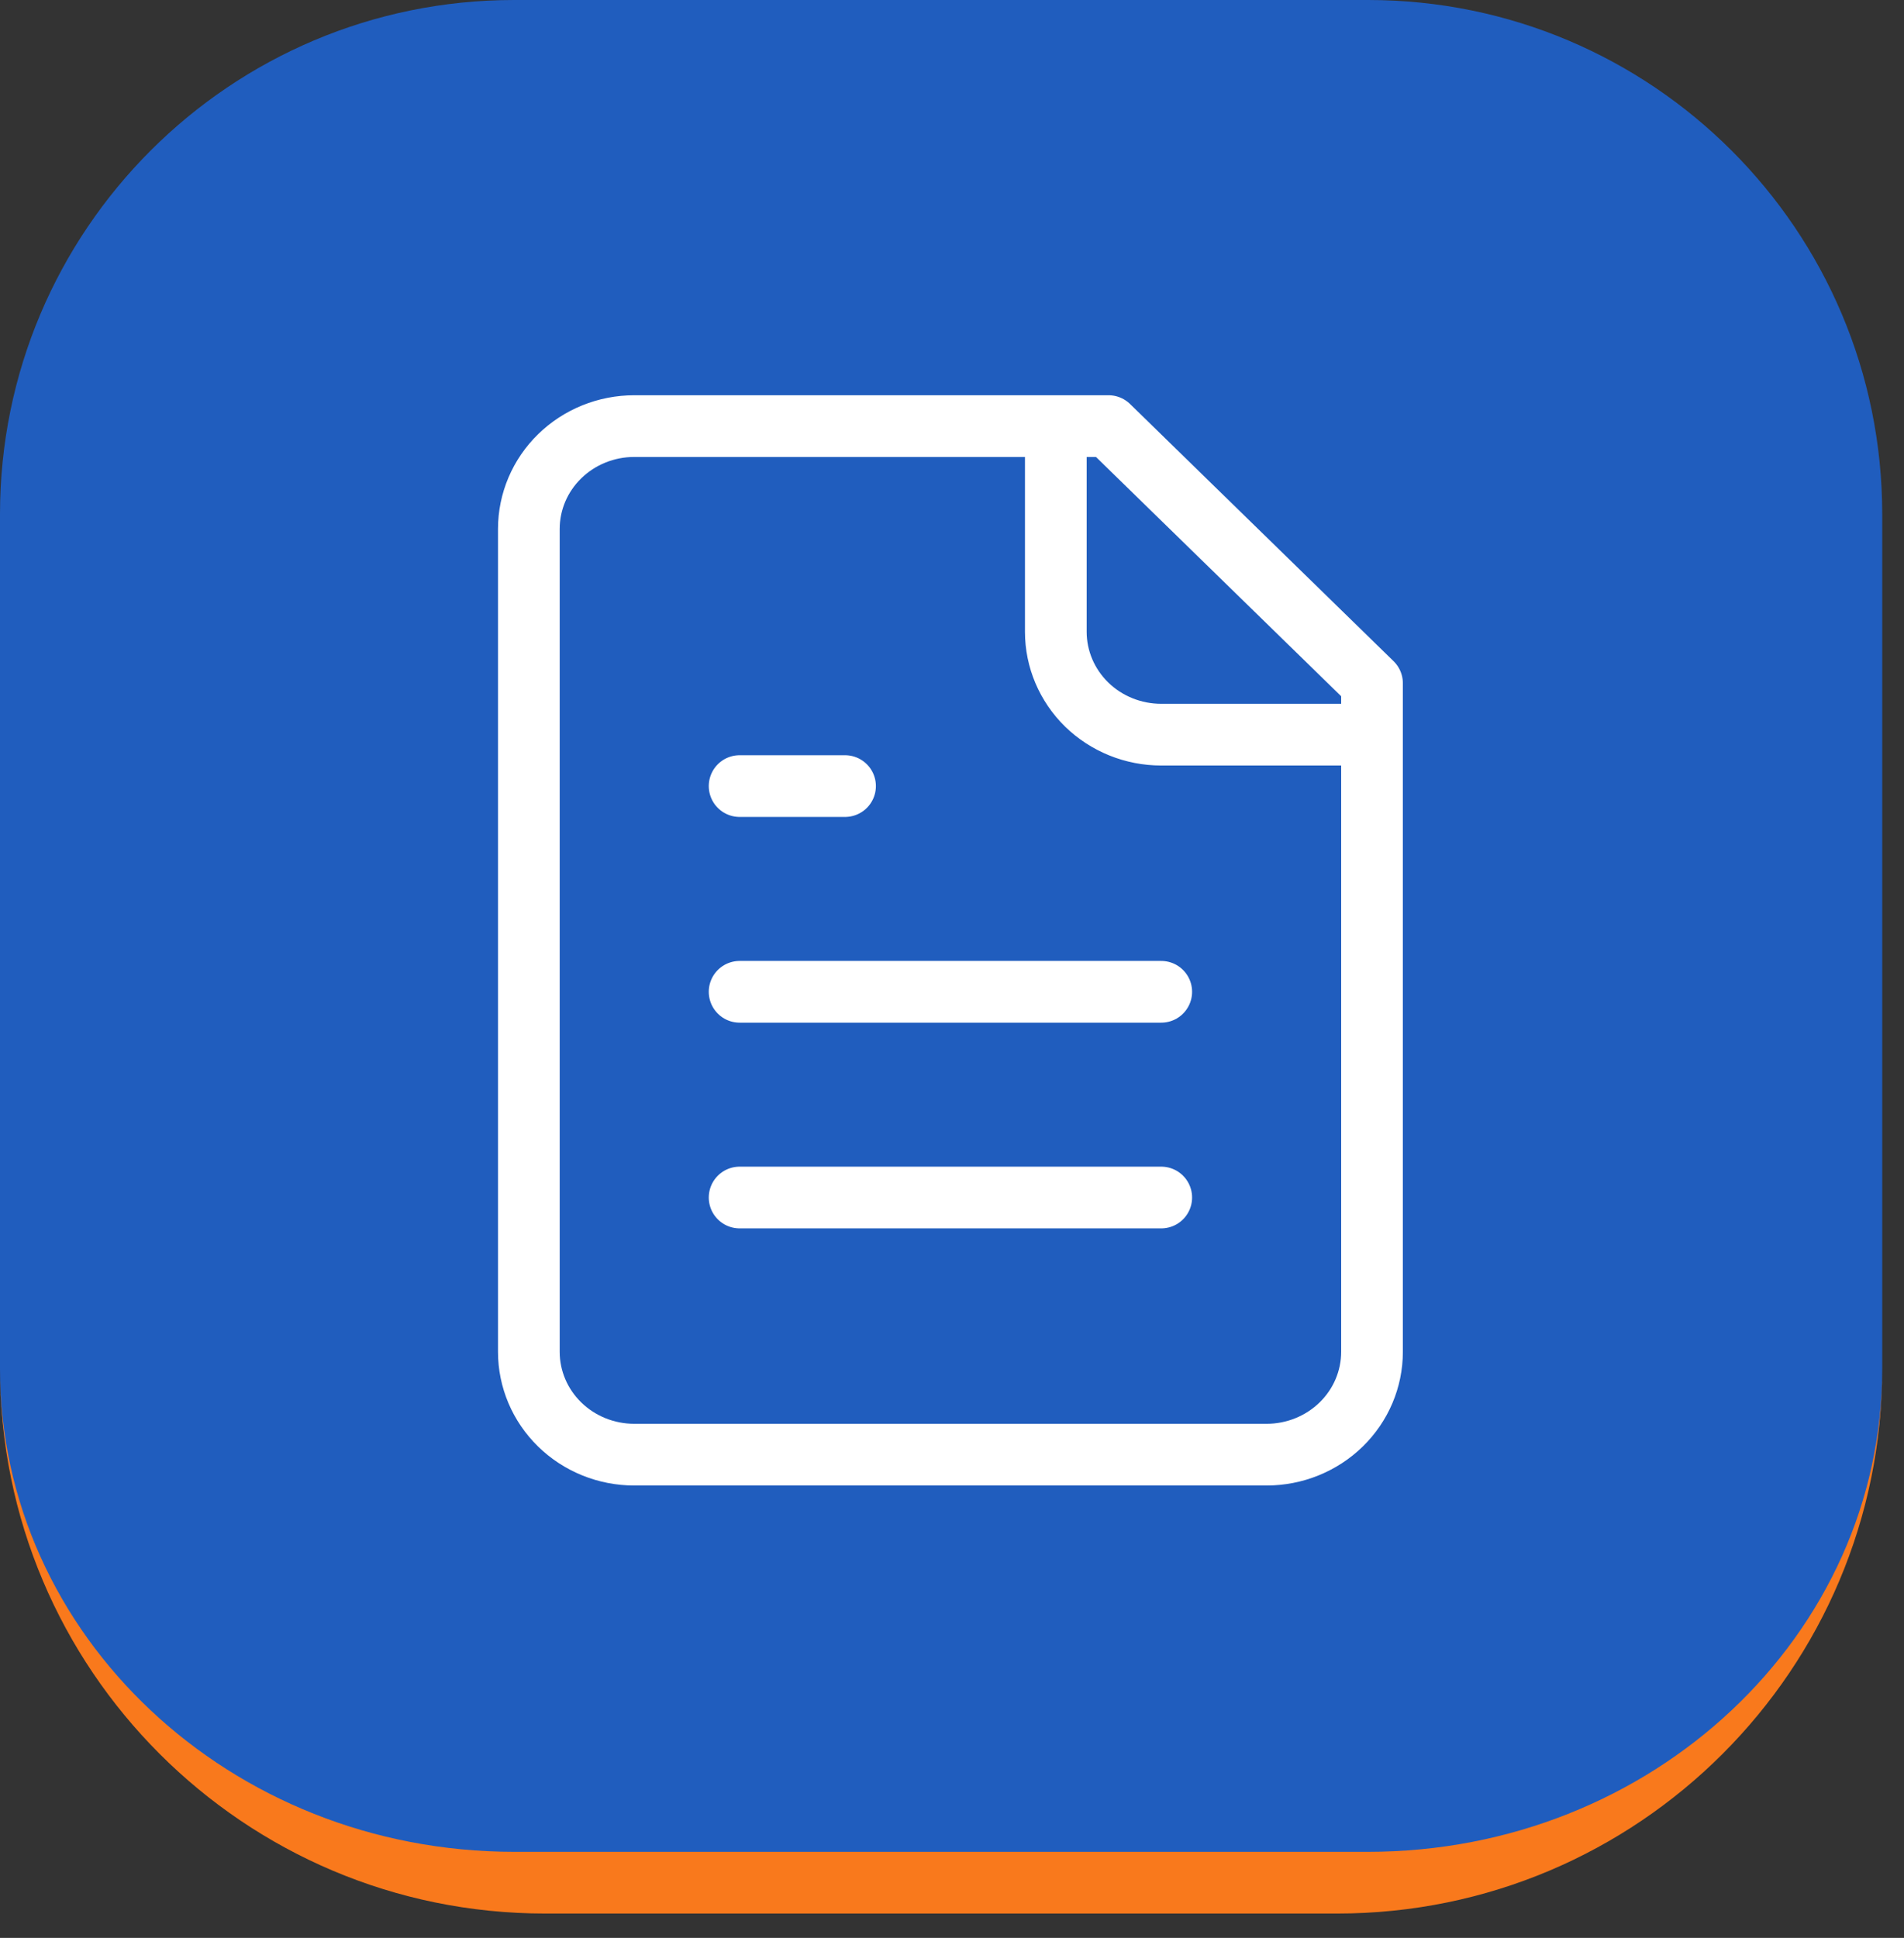
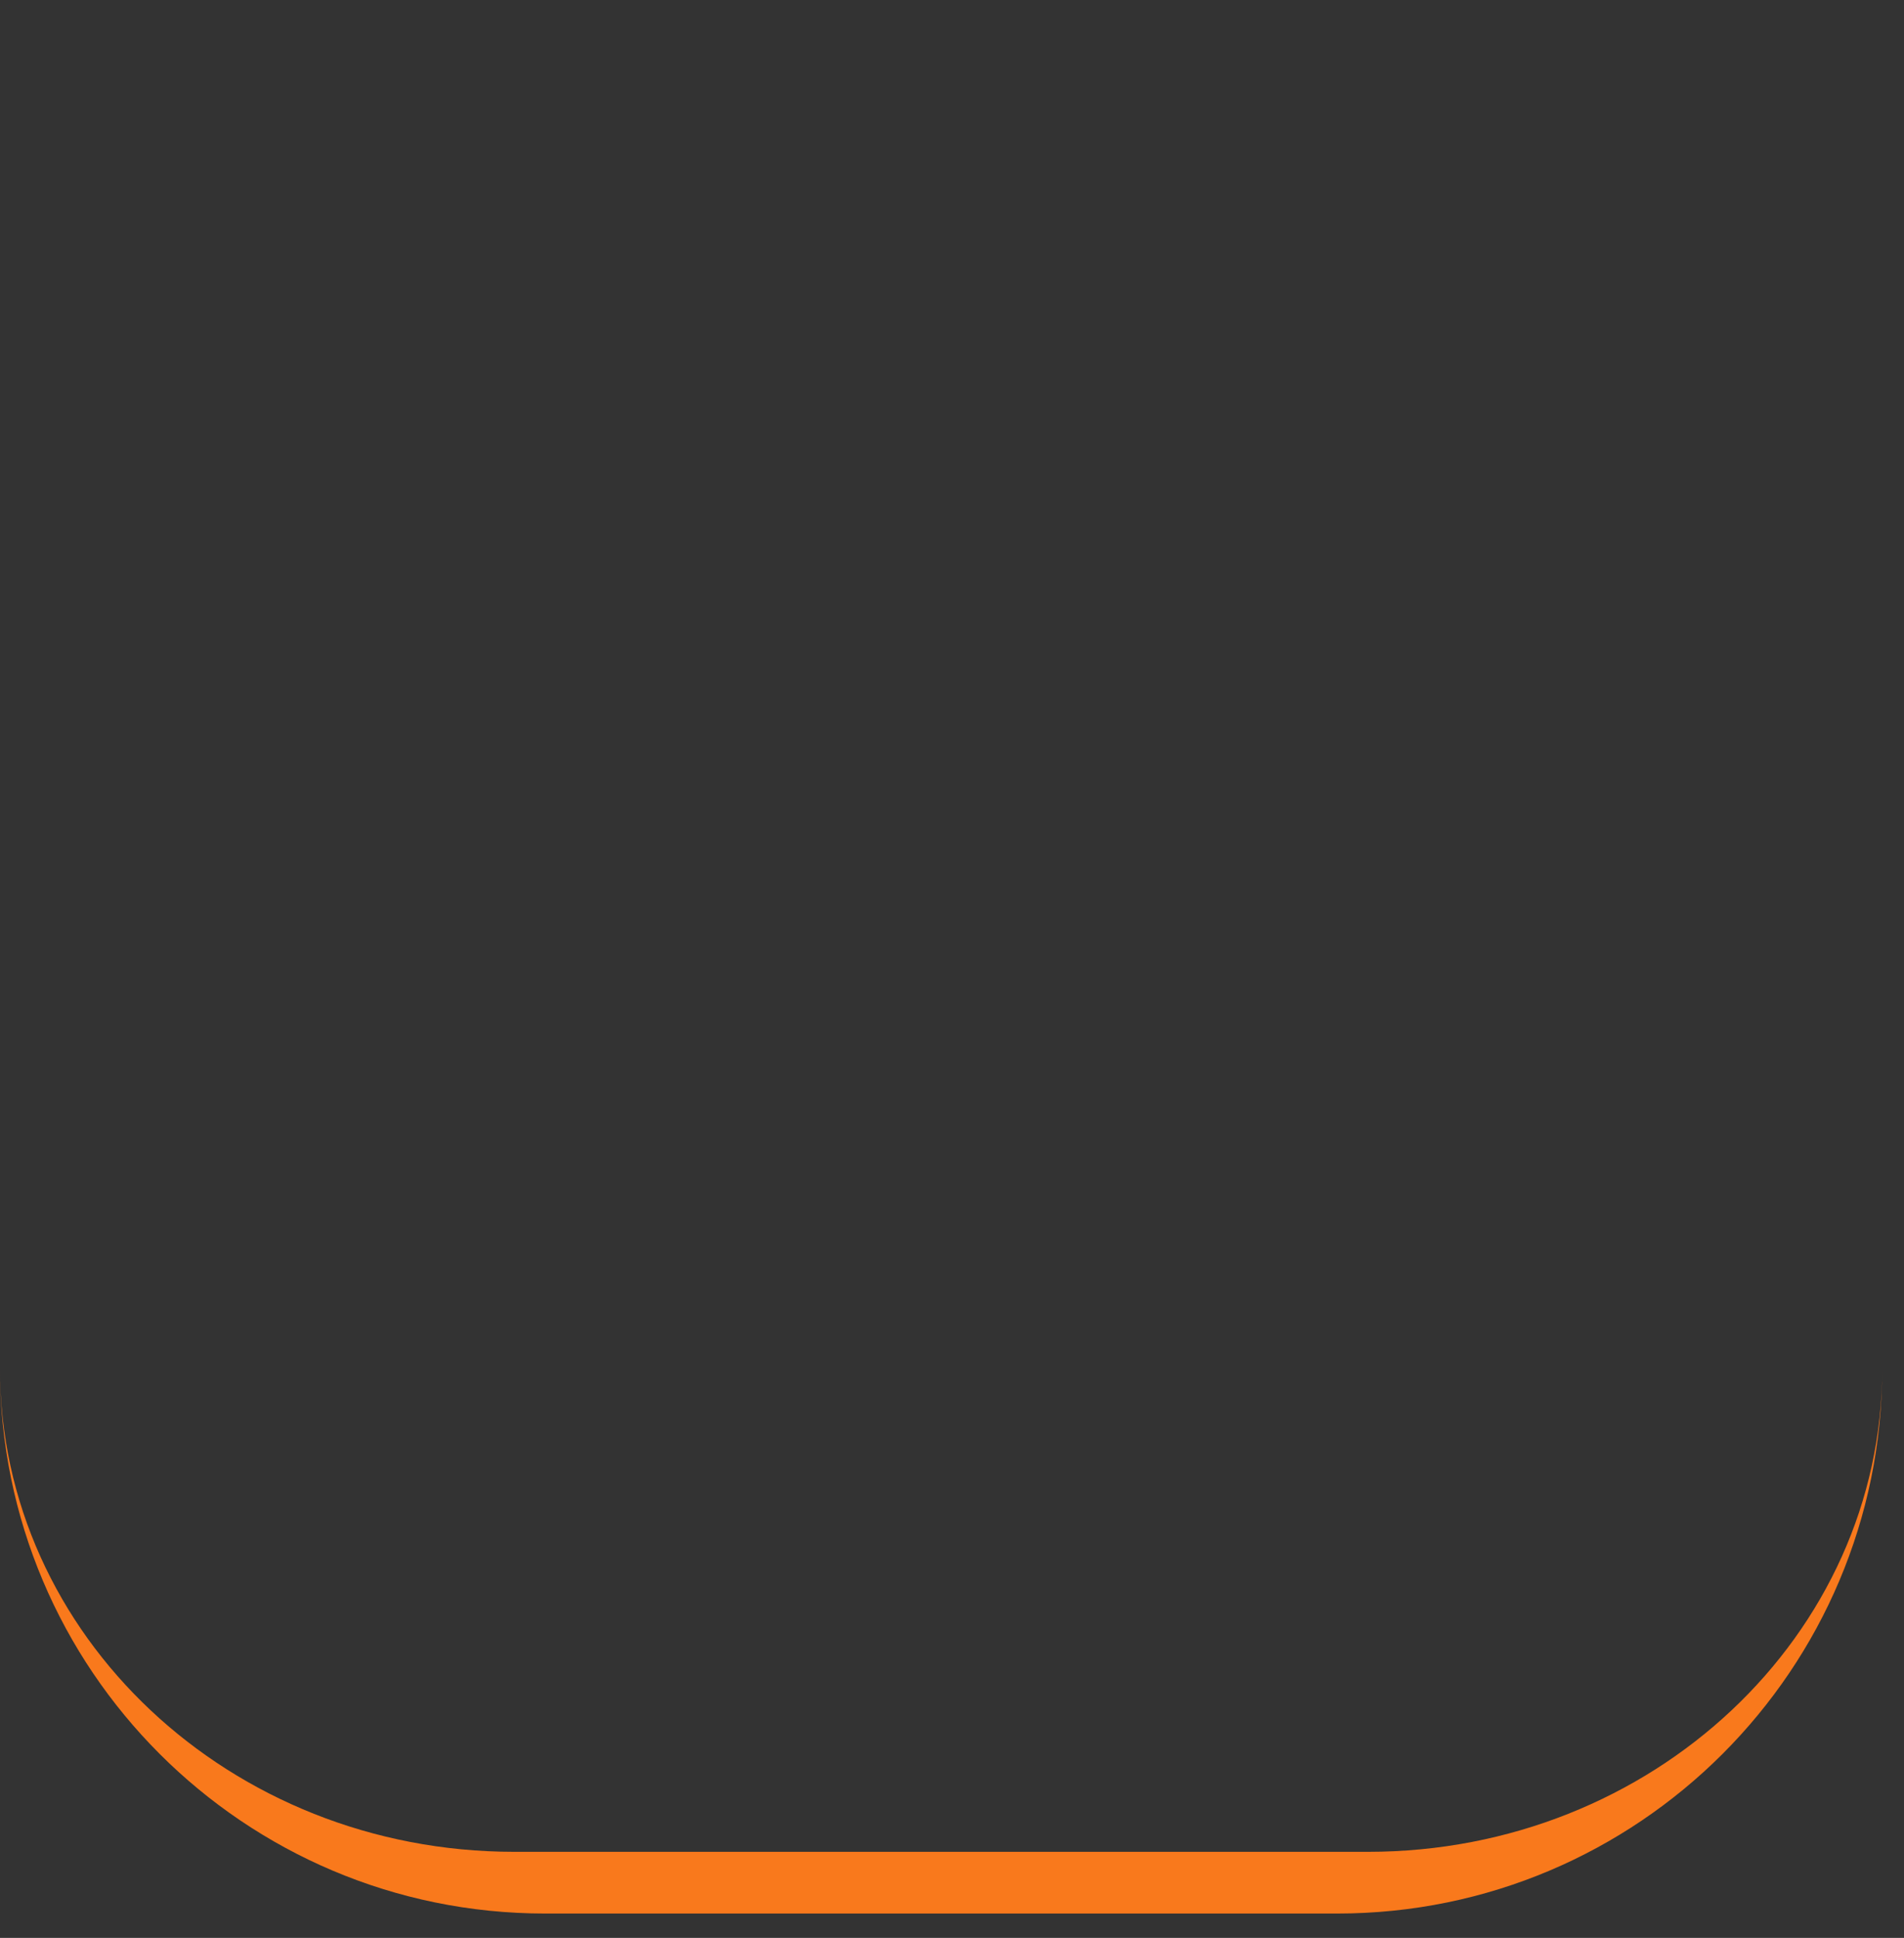
<svg xmlns="http://www.w3.org/2000/svg" width="57" height="58" viewBox="0 0 57 58" fill="none">
  <rect x="0" y="0" width="57" height="58" fill="#333333" stroke="none" />
-   <path d="M0 15.392C0 6.891 6.891 0 15.392 0H40.956C49.457 0 56.348 6.891 56.348 15.392V40.956C56.348 49.457 49.457 56.348 40.956 56.348H15.392C6.891 56.348 0 49.457 0 40.956V15.392Z" fill="#1970FA" fill-opacity="0.7" />
  <path d="M0 0H56.348H0ZM56.348 40.956C56.348 49.967 49.043 57.271 40.033 57.271H16.315C7.305 57.271 0 49.967 0 40.956C0 48.947 6.891 55.424 15.392 55.424H40.956C49.457 55.424 56.348 48.947 56.348 40.956ZM0 56.348V0V56.348ZM56.348 0V56.348V0Z" fill="#F9791C" />
-   <path d="M31.608 12.753V18.91C31.608 19.726 31.941 20.509 32.532 21.087C33.124 21.664 33.927 21.988 34.763 21.988H41.074M25.298 23.527H22.142M34.764 29.684H22.142M34.764 35.841H22.142M33.186 12.753H18.987C18.15 12.753 17.347 13.078 16.756 13.655C16.164 14.232 15.832 15.015 15.832 15.832V40.458C15.832 41.275 16.164 42.058 16.756 42.635C17.347 43.212 18.15 43.537 18.987 43.537H37.919C38.755 43.537 39.558 43.212 40.15 42.635C40.742 42.058 41.074 41.275 41.074 40.458V20.449L33.186 12.753Z" stroke="white" stroke-width="1.847" stroke-linecap="round" stroke-linejoin="round" />
</svg>